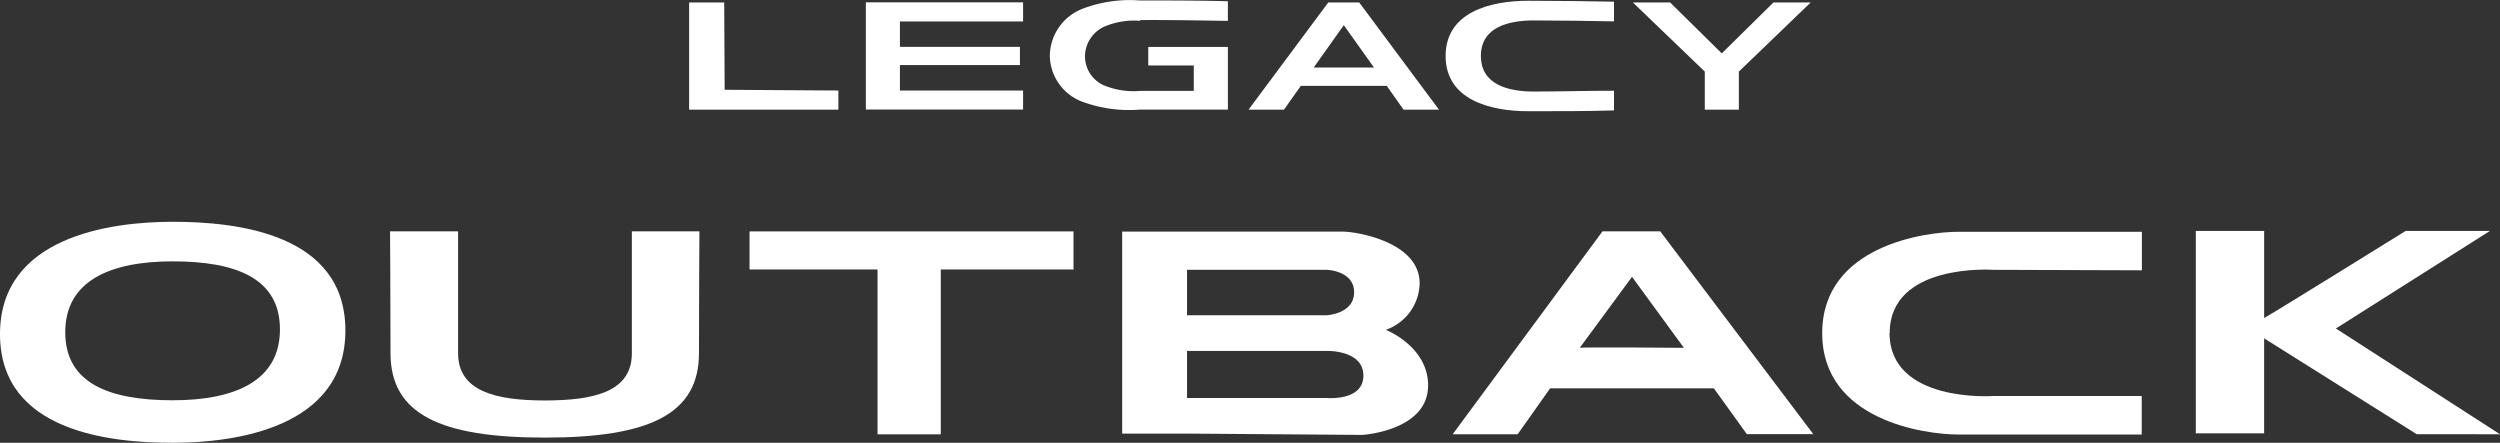
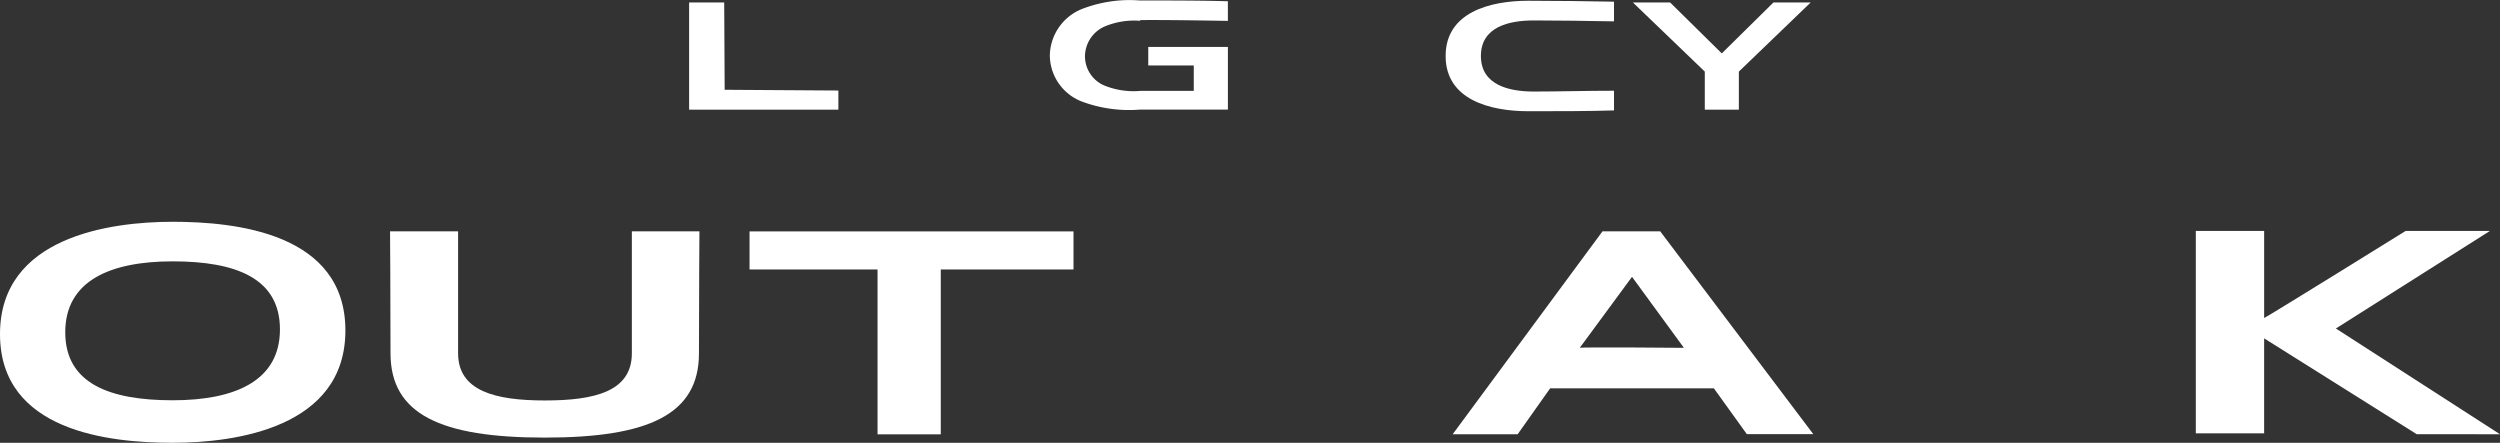
<svg xmlns="http://www.w3.org/2000/svg" width="310.368" height="54.971" viewBox="0 0 310.368 54.971">
  <rect x="0" y="0" width="310.368" height="54.971" fill="#333333" stroke="none" />
  <g id="Group_964" data-name="Group 964" transform="translate(-1982.632 -4732.922)">
    <g id="photo" transform="translate(1982.632 4732.922)">
      <path id="Path_35248" data-name="Path 35248" d="M184.414,420.5h0c-7.755,0-21.434,1.855-21.434,13.944s13.586,13.494,21.434,13.494h0c7.767,0,21.446-1.855,21.446-13.944s-13.6-13.494-21.446-13.494m0,22.16h0c-7.894,0-13.333-2.109-13.333-8.447s5.5-8.8,13.333-8.8h0c7.894,0,13.321,2.109,13.321,8.447s-5.485,8.8-13.321,8.8" transform="translate(-162.98 -392.967)" fill="#fff" />
      <path id="Path_35249" data-name="Path 35249" d="M224.233,447.136c12.918,0,19.118-2.9,19.118-10.464,0-7.145.058-15.142.058-15.142h-8.389v15.142c0,4.736-4.609,5.854-10.786,5.854h0c-6.142,0-10.786-1.152-10.786-5.854V421.53H205s.058,8,.058,15.142c0,7.56,6.211,10.464,19.118,10.464Z" transform="translate(-156.577 -392.81)" fill="#fff" />
      <path id="Path_35250" data-name="Path 35250" d="M120.978,24.85H80.76v4.725H96.651V50.041H104.5V29.575h16.479Z" transform="translate(12.294 3.881)" fill="#fff" />
-       <path id="Path_35251" data-name="Path 35251" d="M316.609,433.752a6.246,6.246,0,0,0,4.195-5.762c0-5.2-7.94-6.43-9.53-6.43h-27.4v25.076h8.067l21.768.161s8.147-.5,8.147-6.142c0-4.863-5.278-6.914-5.278-6.914M291.925,426.3h17.286s3.457.069,3.457,2.789-3.457,2.858-3.457,2.858H291.925Zm17.286,15.914H291.925v-5.843h17.286s4.609-.161,4.609,3.065-4.609,2.777-4.609,2.777" transform="translate(-144.56 -392.806)" fill="#fff" />
      <path id="Path_35252" data-name="Path 35252" d="M345.247,421.53h-7.168l-18.6,25.191h8.067l4.033-5.7h20.328L356,446.709h8.251Zm-9.991,14.462,6.488-8.816,6.442,8.816s-12.757-.115-12.93,0" transform="translate(-139.134 -392.81)" fill="#fff" />
-       <path id="Path_35253" data-name="Path 35253" d="M367.645,434.106c0,8.77,12.872,7.859,12.872,7.859h18.438v4.782H376.172c-4.068,0-16.882-1.717-16.882-12.584h0c0-10.867,12.814-12.584,16.882-12.584h22.805v4.782L380.54,426.3s-12.872-.91-12.872,7.859Z" transform="translate(-133.068 -392.803)" fill="#fff" />
      <path id="Path_35254" data-name="Path 35254" d="M437.3,446.727,416.929,433.6l19.118-12.111H425.584s-16.548,10.279-17.562,10.809V421.49H399.54v25.122h8.481V434.823l18.945,11.9Z" transform="translate(-126.935 -392.817)" fill="#fff" />
      <path id="Path_35255" data-name="Path 35255" d="M186.96,6.507,193.378.18H198L189.08,8.765V13.49h-4.229V8.765L175.92.18h4.621Z" transform="translate(26.794 0.122)" fill="#fff" />
      <path id="Path_35256" data-name="Path 35256" d="M329.668,407.96c-3.088,0-6.569-.807-6.569-4.414s3.457-4.414,6.569-4.414,6.638.058,9.957.115v-2.443c-3.077-.058-7.087-.115-10.613-.115-4.817,0-10.291,1.44-10.291,6.857s5.474,6.857,10.291,6.857c3.526,0,7.536,0,10.613-.1v-2.443c-3.319,0-7.029.1-9.957.1" transform="translate(-139.25 -396.595)" fill="#fff" />
-       <path id="Path_35257" data-name="Path 35257" d="M97.519,5.7h14.9V7.96h-14.9v3.157h15.292V13.48H93.29V.17h19.521V2.544H97.519Z" transform="translate(14.203 0.121)" fill="#fff" />
      <path id="Path_35258" data-name="Path 35258" d="M287.3,399.192a9.475,9.475,0,0,0-4.494.738,4.091,4.091,0,0,0-2.362,3.653,3.941,3.941,0,0,0,2.374,3.63,9.715,9.715,0,0,0,4.494.68h6.638v-3.158H288.3v-2.3h9.887v7.779H287.247a16.721,16.721,0,0,1-7.225-1.014,6.188,6.188,0,0,1-3.941-5.7,6.338,6.338,0,0,1,3.953-5.762,16.378,16.378,0,0,1,7.214-1.072c3.618,0,7.767,0,10.936.1V399.2c-3.688-.058-7.825-.127-10.878-.1" transform="translate(-145.747 -396.608)" fill="#fff" />
-       <path id="Path_35259" data-name="Path 35259" d="M313.059,404.948H305.58l3.734-5.255Zm8.067,5.232-9.9-13.31h-3.837l-9.9,13.31h4.4l2.086-2.95h10.671l2.086,2.95Z" transform="translate(-142.485 -396.568)" fill="#fff" />
      <path id="Path_35260" data-name="Path 35260" d="M92.78,13.49V11.116l-14.117-.092L78.606.18H74.25V13.49Z" transform="translate(11.302 0.122)" fill="#fff" />
    </g>
  </g>
</svg>